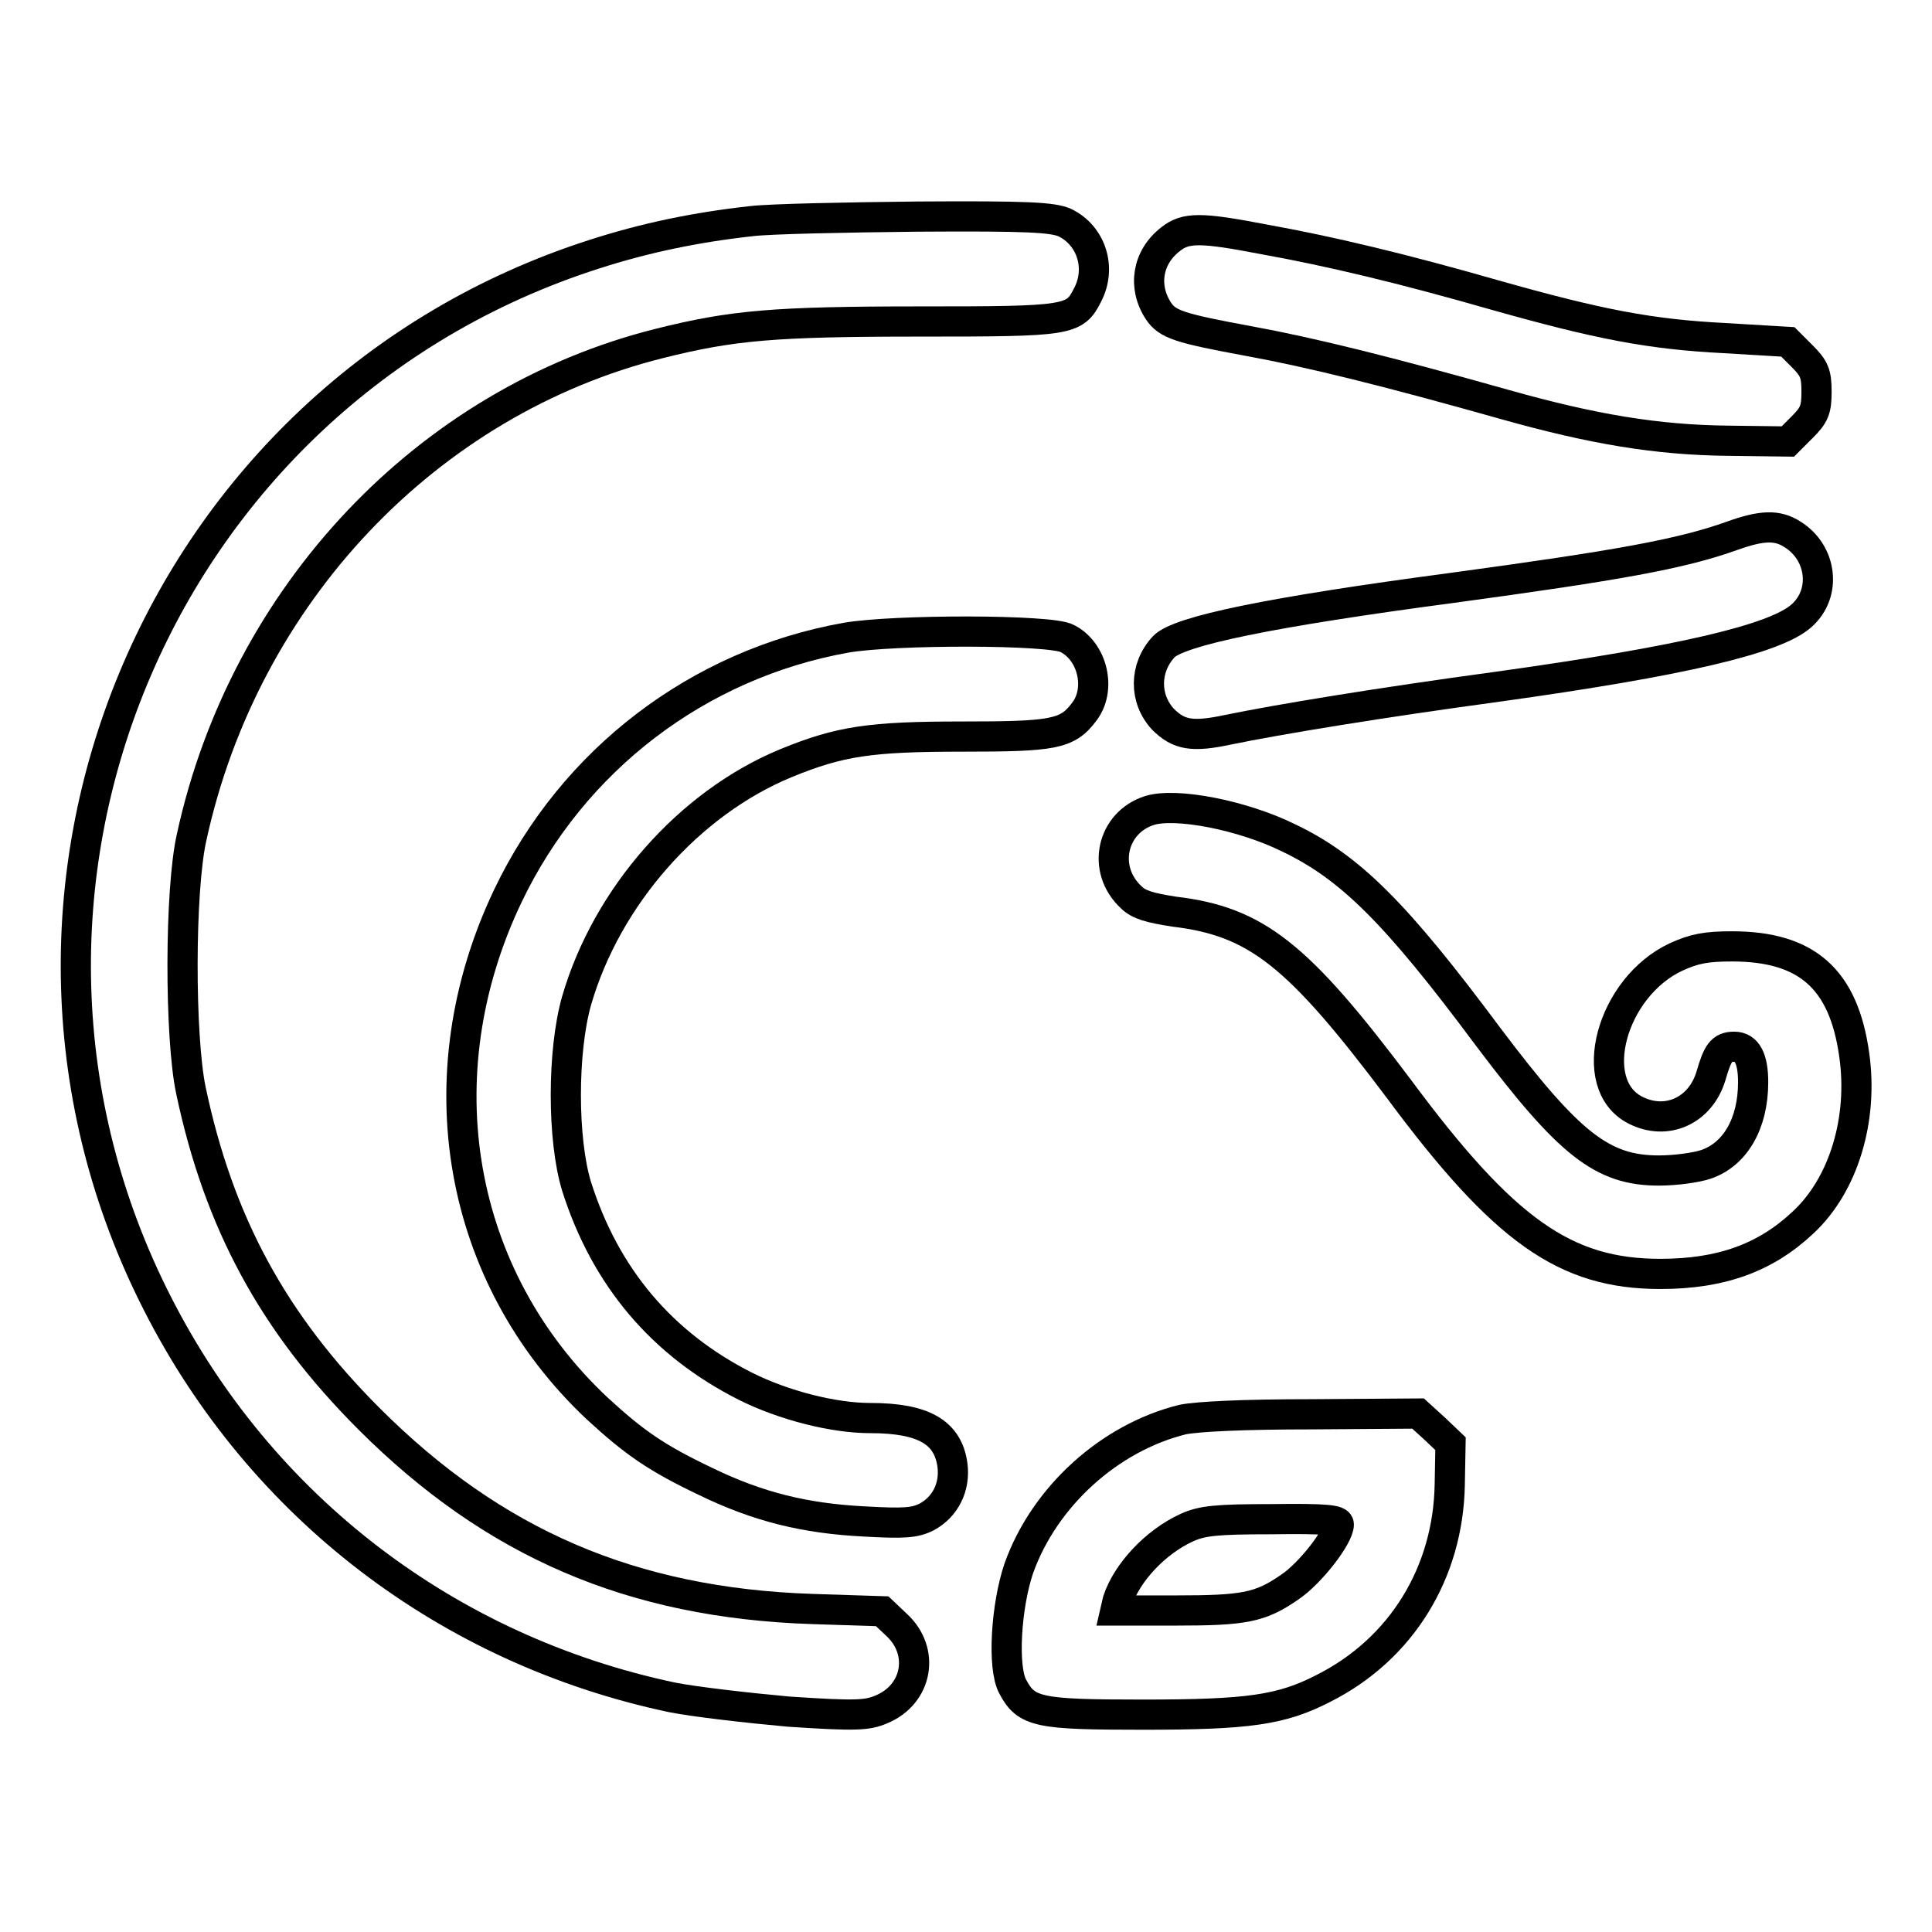
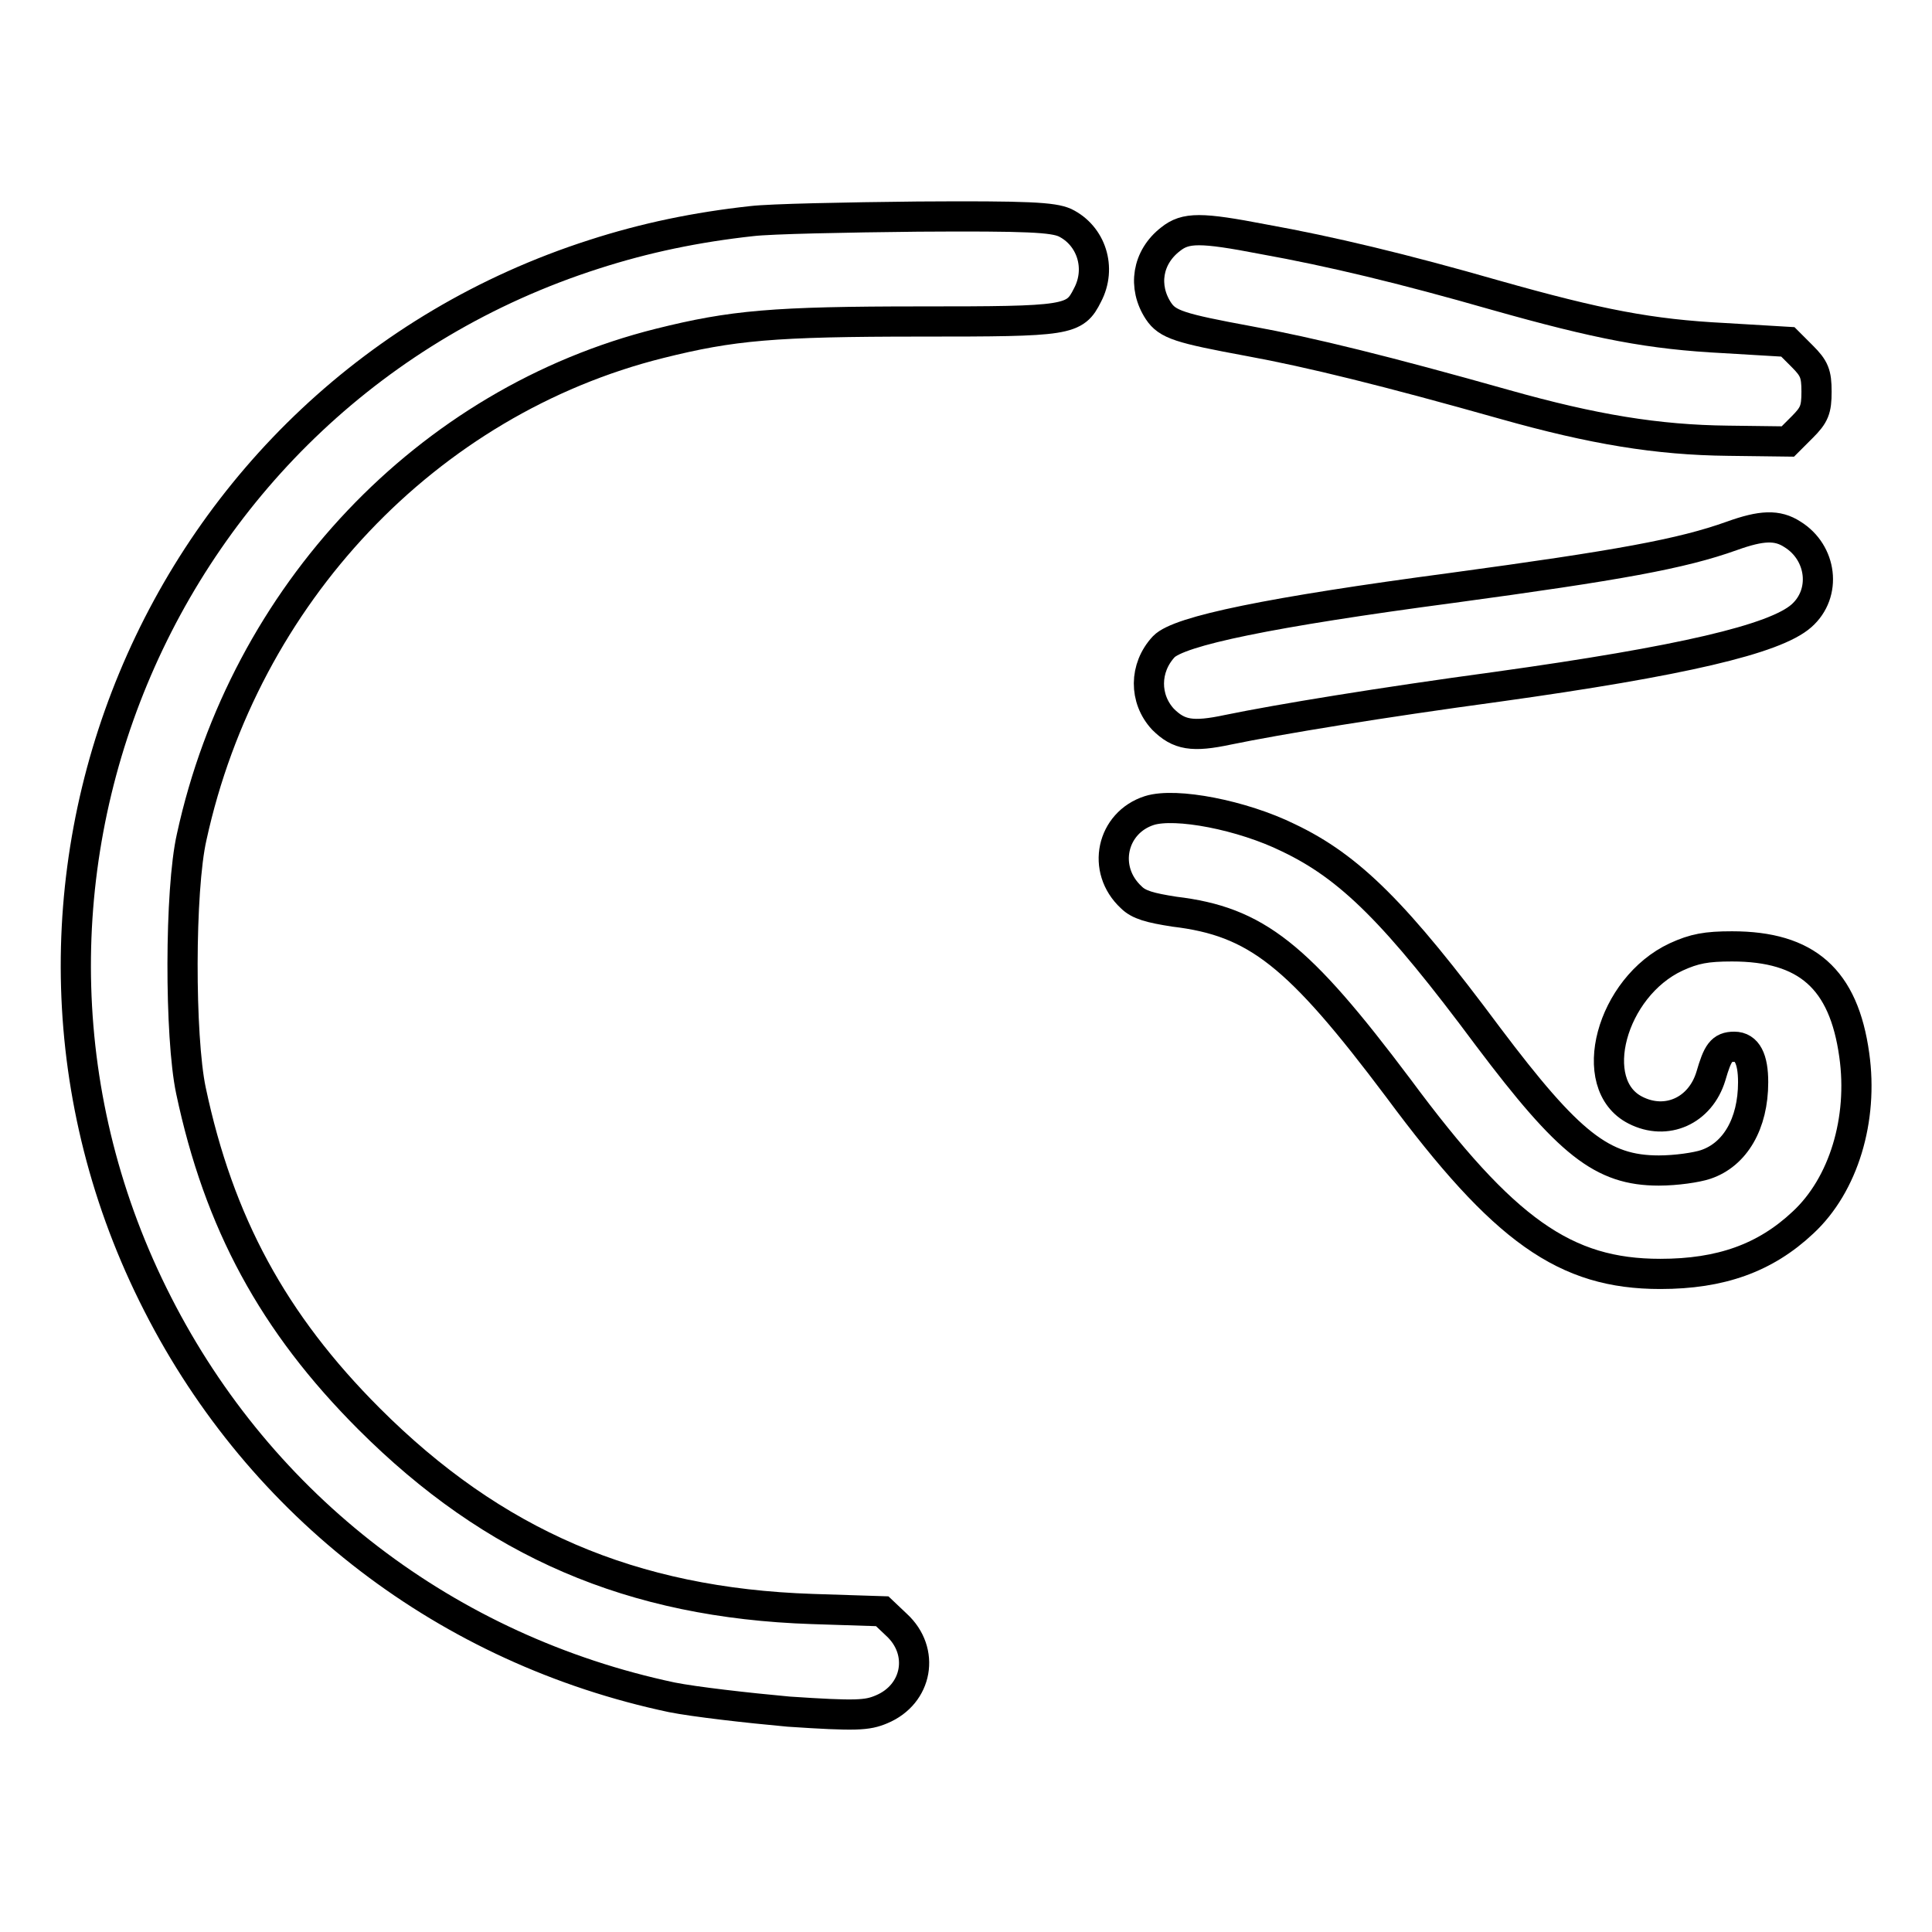
<svg xmlns="http://www.w3.org/2000/svg" version="1.1" x="0px" y="0px" viewBox="0 0 256 256" enable-background="new 0 0 256 256" xml:space="preserve">
  <g>
    <g>
      <g>
        <path stroke-width="4" fill-opacity="0" stroke="#000000" d="M99.6,29.3c-7.3,0.8-14.1,2.2-20.9,4.4c-58,18.6-85.5,84.9-57.8,139.1c13.7,26.9,38.4,45.8,68.1,52.1c3,0.6,10,1.4,15.5,1.9c9,0.6,10.4,0.5,12.3-0.3c4.8-2,5.8-7.7,2-11.2l-1.9-1.8l-9.3-0.3c-23.9-0.8-42.2-8.7-58.7-25.2C36.2,175.3,29,162,25.3,144.5c-1.5-7.1-1.5-26.6,0.1-33.6c7-32.1,31.2-57.7,62-65.4c9.6-2.4,15.1-2.9,34.6-2.9c19.6,0,20.4-0.1,22.1-3.5c1.9-3.6,0.5-7.9-3-9.6c-1.6-0.7-4.8-0.9-19.5-0.8C112.1,28.8,102.1,29,99.6,29.3z" />
        <path stroke-width="4" fill-opacity="0" stroke="#000000" d="M155.1,31.7c-3.1,2.4-3.7,6.3-1.6,9.5c1.2,1.8,2.8,2.3,12,4c8.2,1.5,18.3,4,33.9,8.4c11.7,3.3,20.2,4.7,29.6,4.8l7.9,0.1l1.9-1.9c1.6-1.6,1.9-2.3,1.9-4.7s-0.3-3.1-1.9-4.7l-1.9-1.9l-8.4-0.5c-9.8-0.5-16.6-1.8-30.4-5.7c-12.2-3.5-21.8-5.8-30.7-7.4C159.1,30.1,157.1,30.1,155.1,31.7z" />
        <path stroke-width="4" fill-opacity="0" stroke="#000000" d="M229.5,71c-6.7,2.4-15,3.9-37.1,6.9c-24.1,3.2-36.2,5.7-38.2,7.8c-2.6,2.8-2.6,6.9-0.1,9.6c2.1,2.1,3.9,2.4,8.6,1.4c6.8-1.4,20.2-3.6,35.7-5.7c24.4-3.4,36.8-6.3,40.3-9.4c3.4-3,2.7-8.4-1.2-10.8C235.5,69.5,233.4,69.6,229.5,71z" />
-         <path stroke-width="4" fill-opacity="0" stroke="#000000" d="M112.1,84.5c-19.6,3.5-36.2,16.2-44.8,34.2c-11.4,23.9-6.7,50.5,11.8,67.9c5,4.6,7.9,6.6,14.4,9.7c7,3.4,13.2,4.9,21,5.3c5.3,0.3,6.7,0.2,8.3-0.6c2.4-1.3,3.8-3.9,3.4-6.9c-0.6-4.3-3.8-6.2-10.9-6.2c-4.9,0-11.5-1.7-16.5-4.2c-11.1-5.6-18.6-14.5-22.4-26.5c-1.9-6.2-1.9-17.9,0-24.6c4-13.8,14.9-26.2,27.8-31.5c7.1-2.9,11.1-3.5,23.3-3.5c12,0,13.9-0.3,16.1-3.2c2.4-3,1.2-8.1-2.2-9.8C139.3,83.4,118.4,83.4,112.1,84.5z" />
        <path stroke-width="4" fill-opacity="0" stroke="#000000" d="M152.3,107.4c-5,1.6-6.4,7.8-2.4,11.5c1,1,2.5,1.4,5.7,1.9c10.9,1.3,16.4,5.7,29.7,23.4c14,18.9,22.1,24.6,34.7,24.6c8,0,13.9-2.1,18.9-6.8c5.4-5,8-13.7,6.8-22.2c-1.4-10.1-6.3-14.4-16.2-14.4c-3.4,0-5,0.3-7.4,1.4c-8.6,4-12.1,16.9-5.4,20.3c4.1,2.1,8.6,0.1,10-4.5c0.9-3.1,1.4-3.9,3.1-3.9c1.7,0,2.5,1.6,2.5,4.7c0,5.5-2.4,9.6-6.3,10.9c-1.2,0.4-3.9,0.8-6.2,0.8c-7.5,0-11.9-3.5-22.6-17.7C185,121,178.9,114.9,170.7,111C164.6,108,155.8,106.3,152.3,107.4z" />
-         <path stroke-width="4" fill-opacity="0" stroke="#000000" d="M156.7,188.1c-9.7,2.4-18.3,10.2-21.7,19.7c-1.7,5-2.2,13.2-0.8,15.7c1.8,3.4,3.4,3.7,17.2,3.7c14,0,18.4-0.6,24-3.5c10.3-5.2,16.5-15.3,16.7-27l0.1-5.4l-2.1-2l-2.2-2l-14,0.1C164.7,187.4,158.7,187.7,156.7,188.1z M177.4,202c0,1.6-3.8,6.5-6.5,8.3c-3.9,2.7-6,3.1-15.1,3.1h-8l0.3-1.3c1.2-3.7,5-7.8,9.2-9.7c2-0.9,3.9-1.1,11.2-1.1C175.7,201.2,177.4,201.4,177.4,202z" />
      </g>
    </g>
  </g>
</svg>